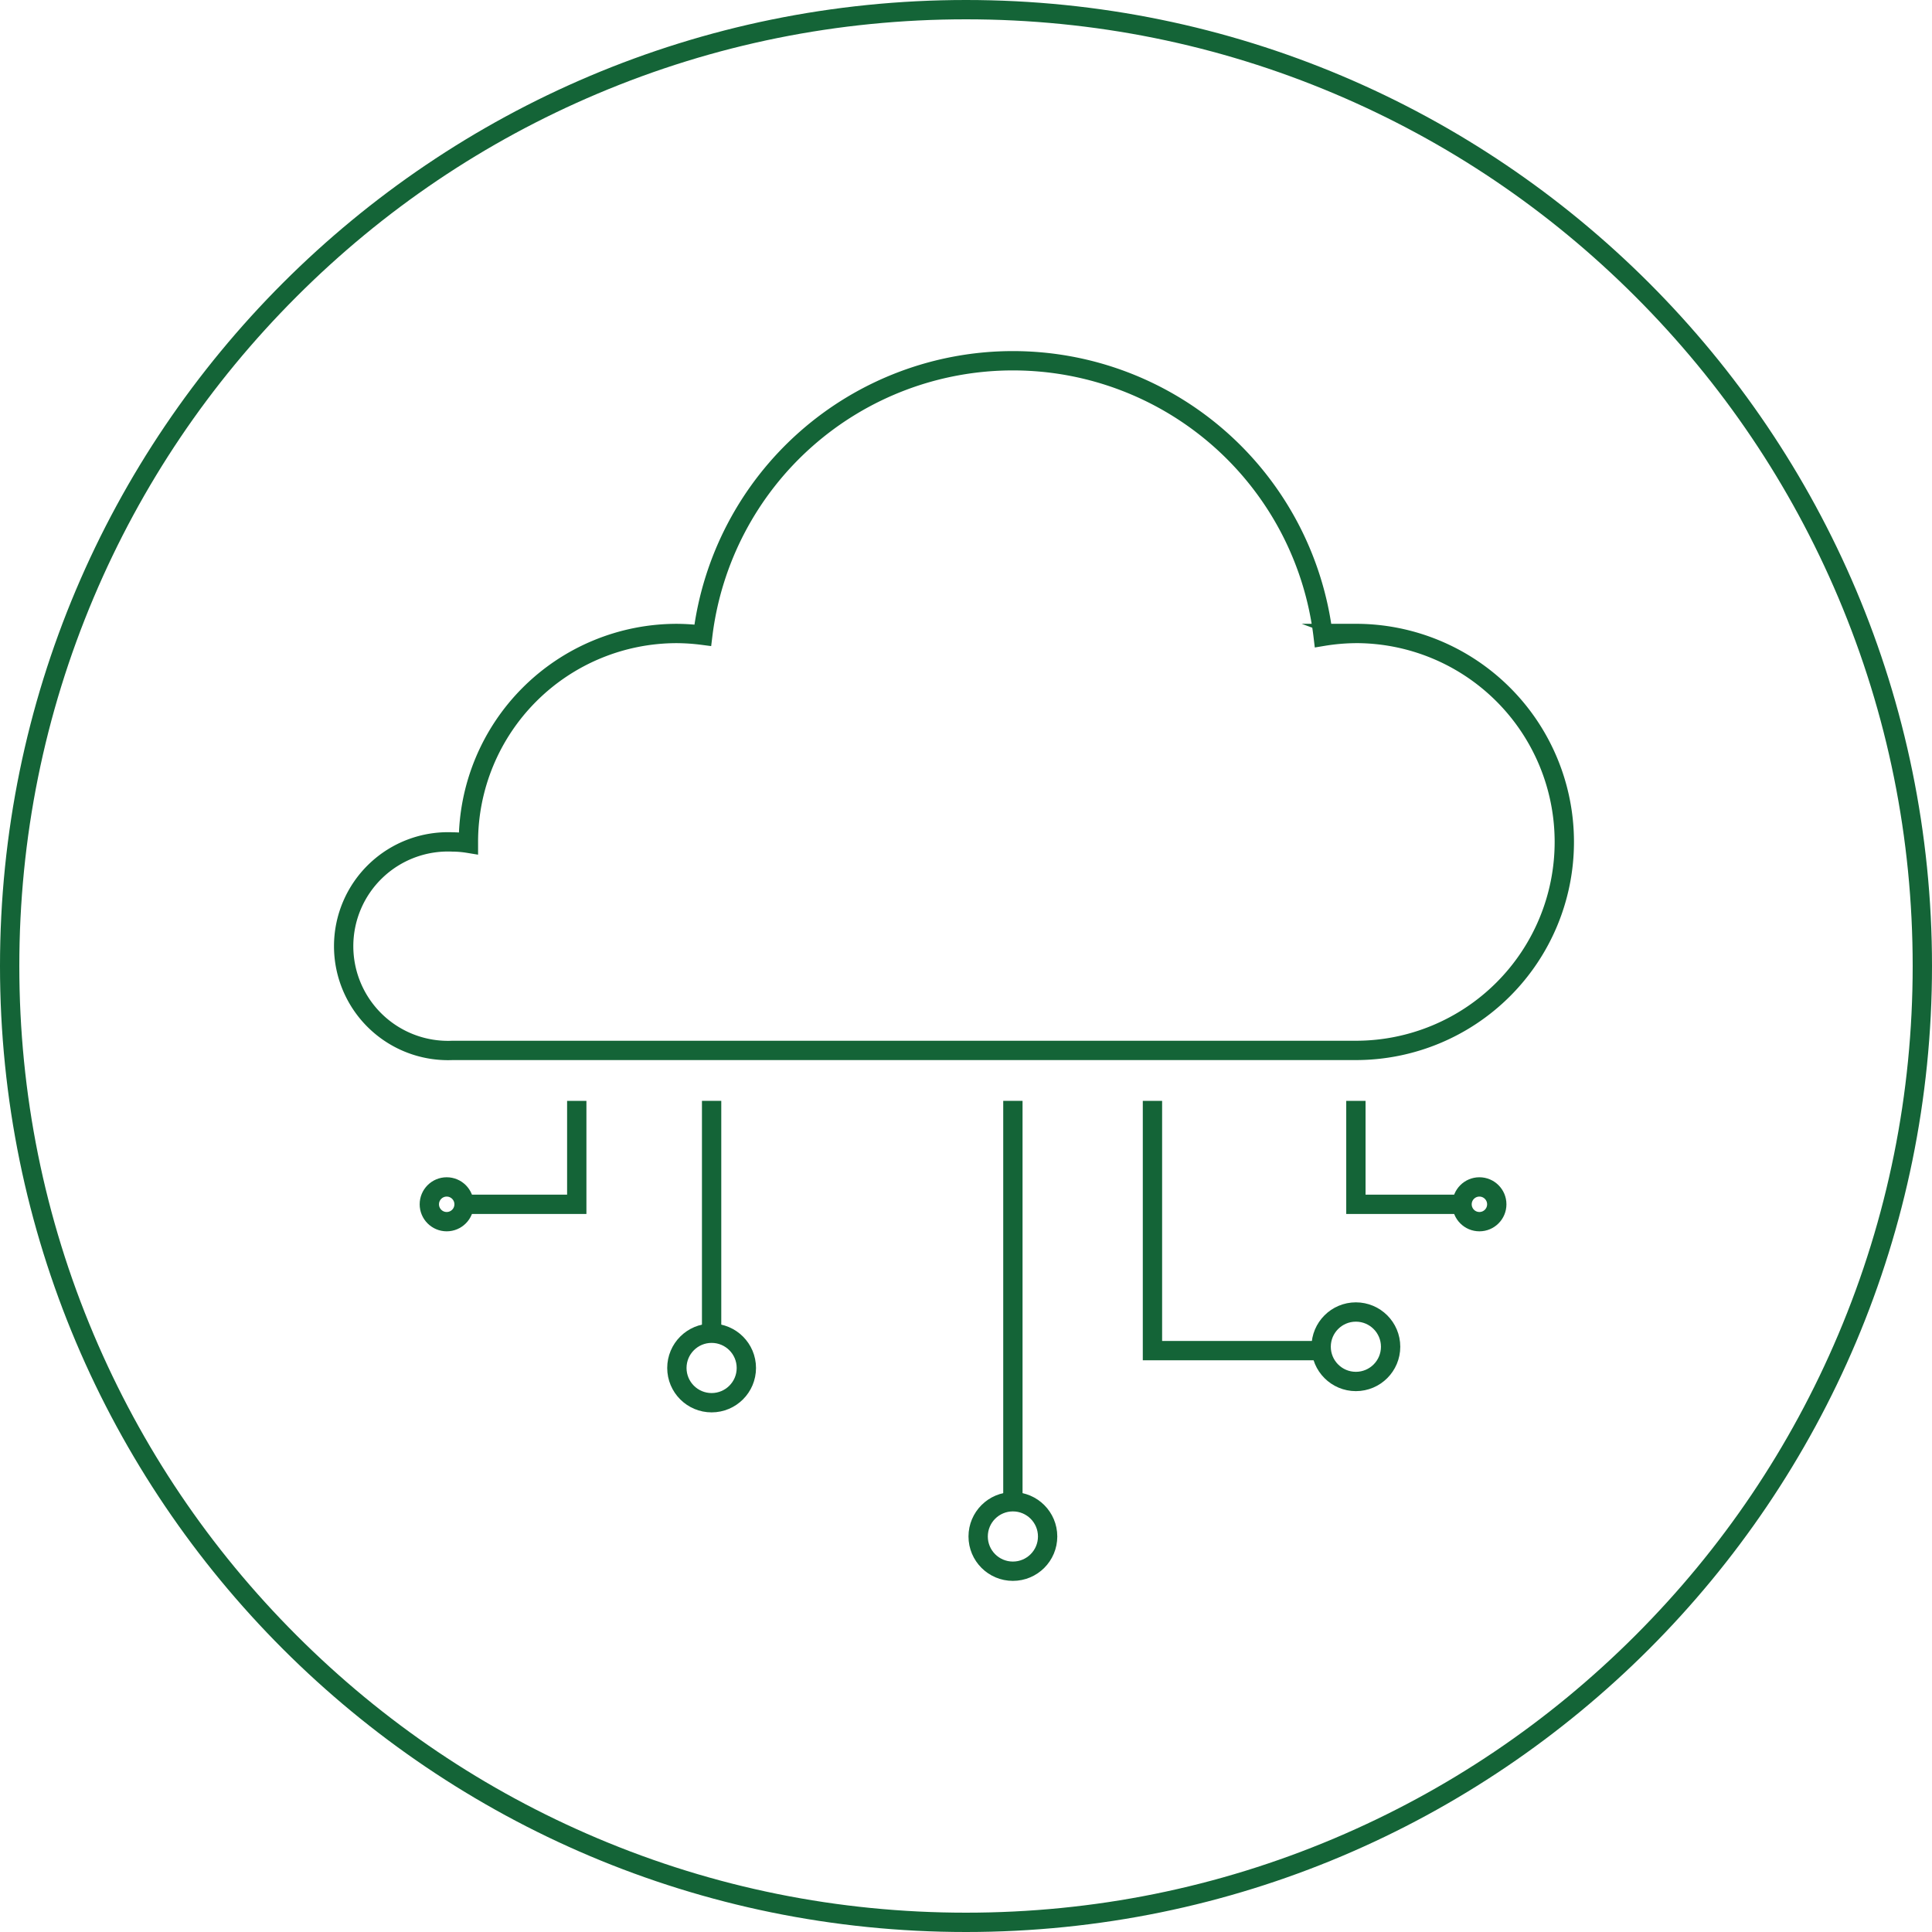
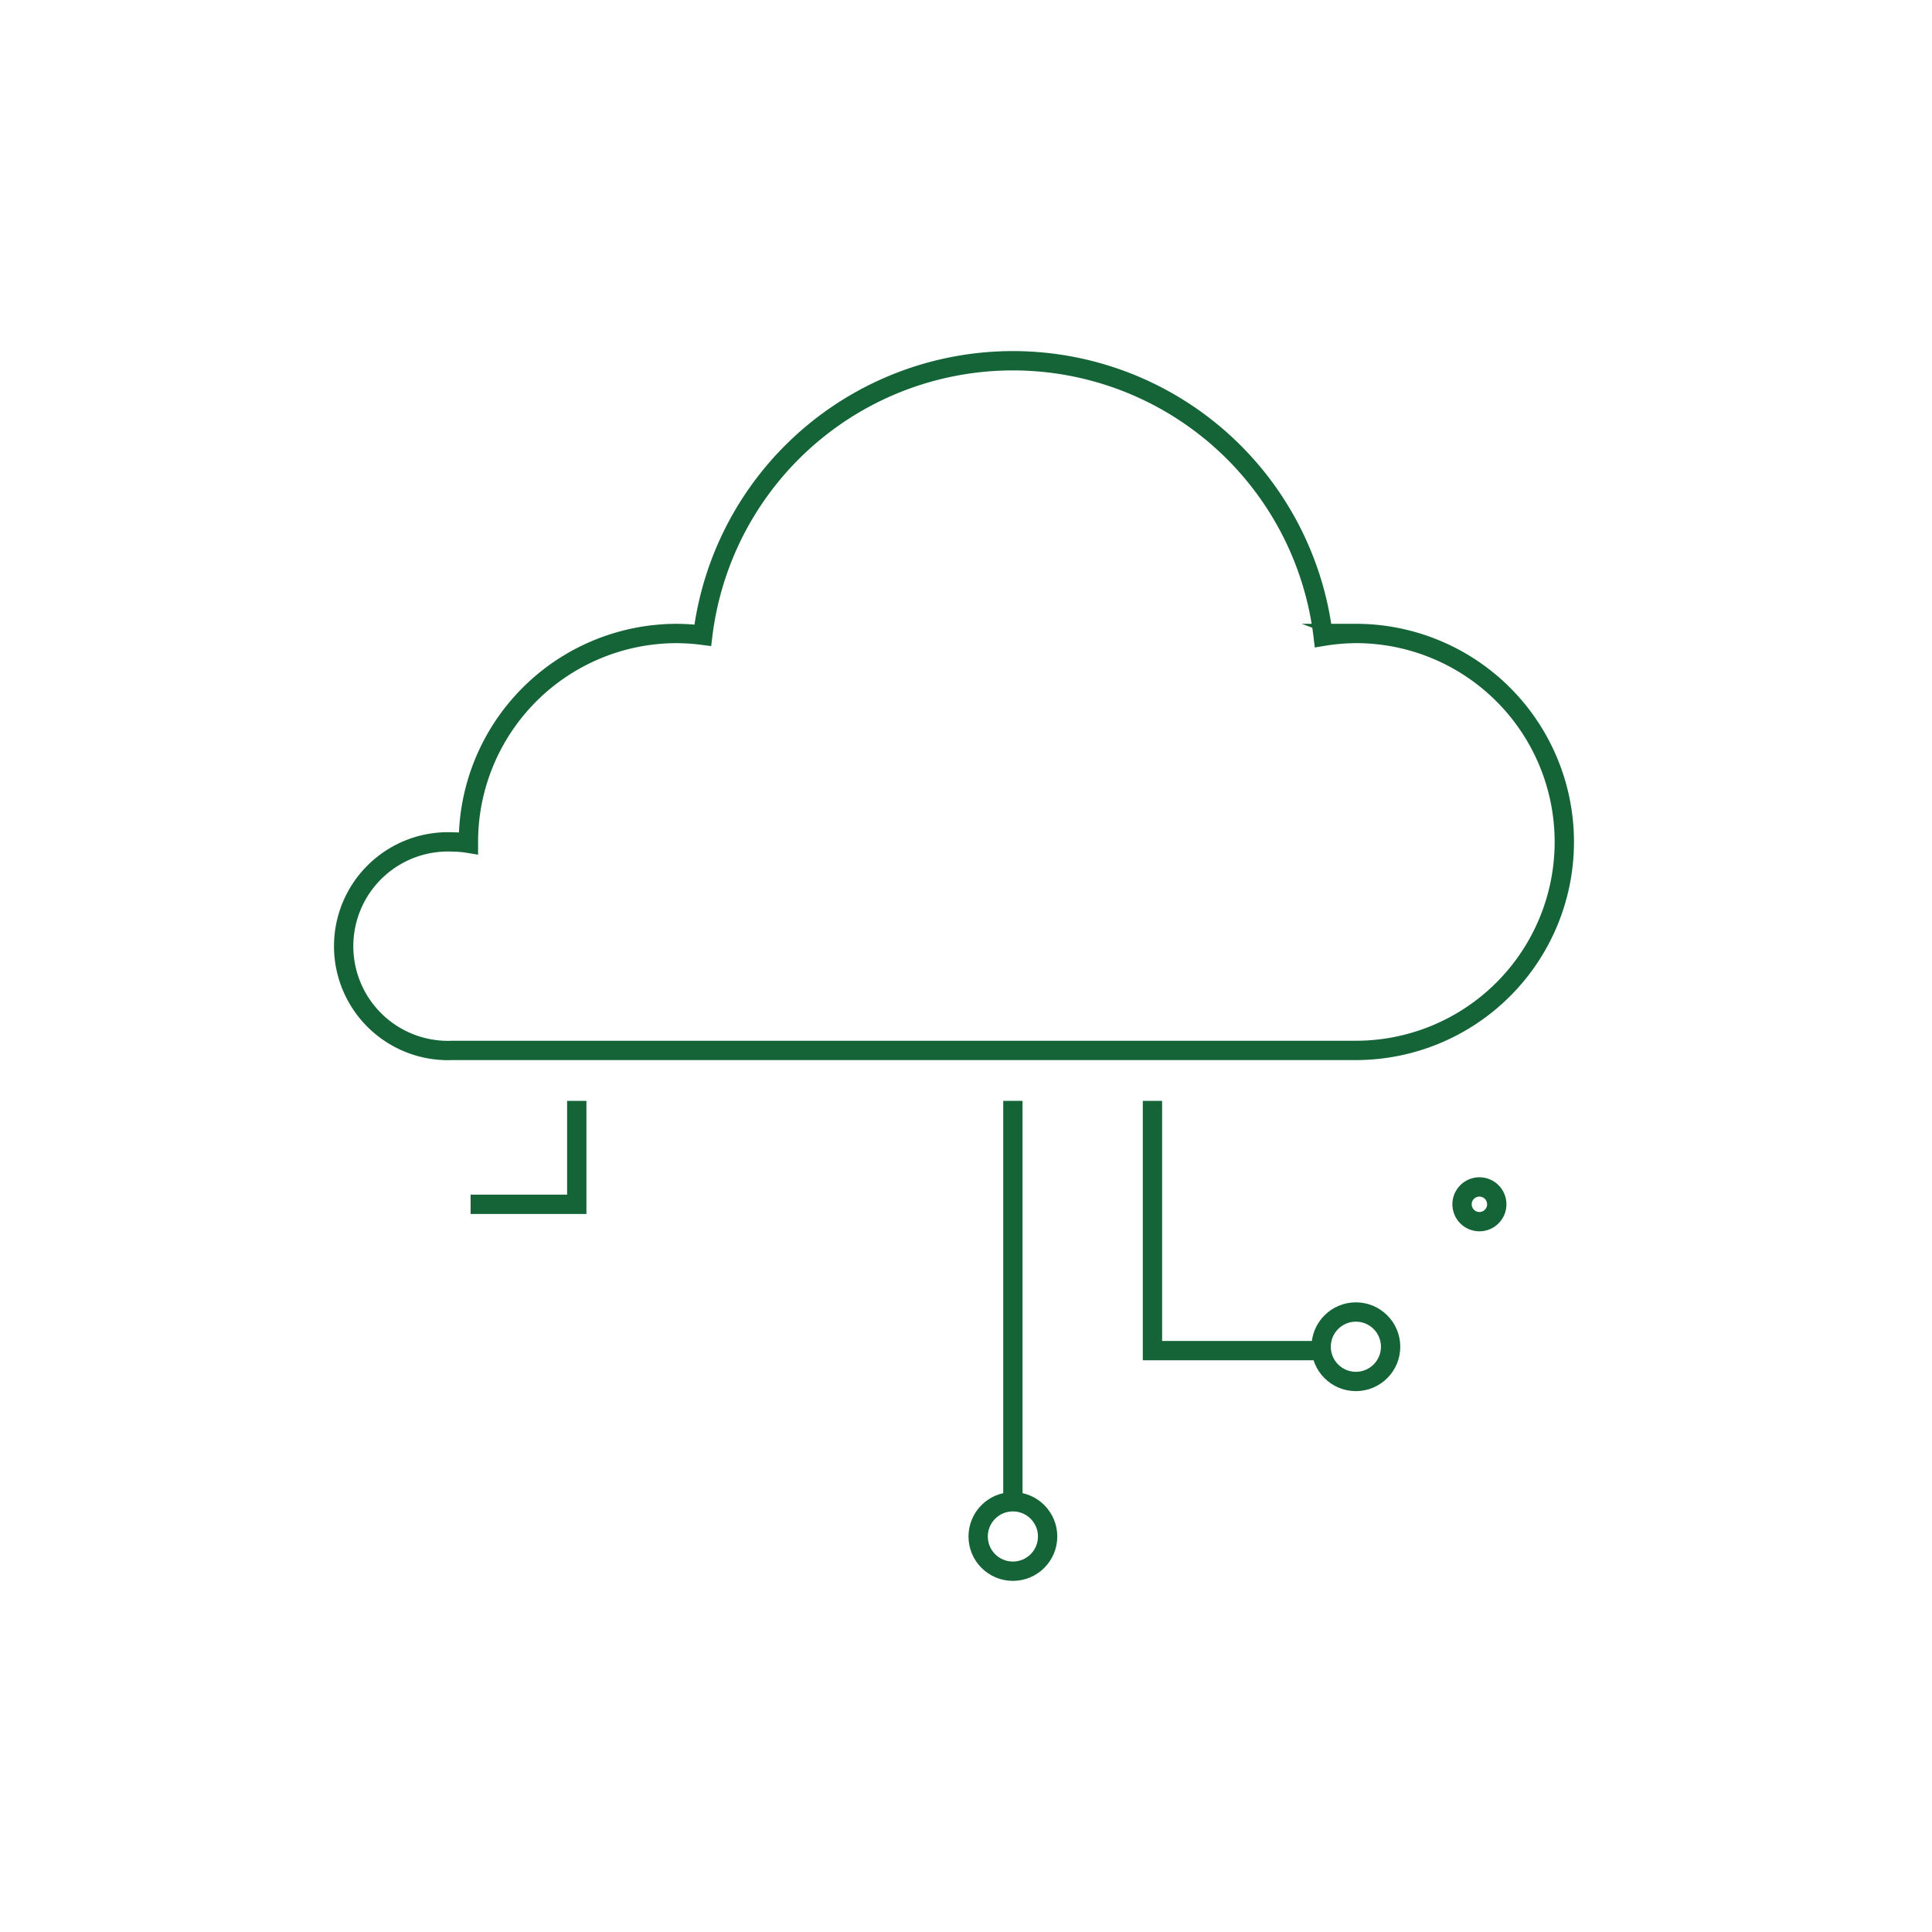
<svg xmlns="http://www.w3.org/2000/svg" width="100" height="100" viewBox="0 0 100 100">
  <g id="Gruppe_485" data-name="Gruppe 485" transform="translate(-33 -454)">
    <g id="Pfad_213" data-name="Pfad 213" transform="translate(33 454)" fill="none">
      <path d="M50,0A50,50,0,1,1,0,50,50,50,0,0,1,50,0Z" stroke="none" />
-       <path d="M 50 1 C 43.385 1 36.968 2.295 30.927 4.85 C 25.093 7.318 19.852 10.851 15.352 15.352 C 10.851 19.852 7.318 25.093 4.85 30.927 C 2.295 36.968 1 43.385 1 50 C 1 56.615 2.295 63.032 4.85 69.073 C 7.318 74.907 10.851 80.148 15.352 84.648 C 19.852 89.149 25.093 92.682 30.927 95.15 C 36.968 97.705 43.385 99 50 99 C 56.615 99 63.032 97.705 69.073 95.15 C 74.907 92.682 80.148 89.149 84.648 84.648 C 89.149 80.148 92.682 74.907 95.15 69.073 C 97.705 63.032 99 56.615 99 50 C 99 43.385 97.705 36.968 95.15 30.927 C 92.682 25.093 89.149 19.852 84.648 15.352 C 80.148 10.851 74.907 7.318 69.073 4.85 C 63.032 2.295 56.615 1 50 1 M 50 0 C 77.614 0 100 22.386 100 50 C 100 77.614 77.614 100 50 100 C 22.386 100 0 77.614 0 50 C 0 22.386 22.386 0 50 0 Z" stroke="none" fill="#146437" />
    </g>
    <g id="Gruppe_276" data-name="Gruppe 276" transform="translate(51.027 472.674)">
      <ellipse id="Ellipse_264" data-name="Ellipse 264" cx="1.798" cy="1.798" rx="1.798" ry="1.798" transform="translate(32.602 59.056)" fill="none" stroke="#146437" stroke-miterlimit="10" stroke-width="1" />
      <ellipse id="Ellipse_265" data-name="Ellipse 265" cx="1.798" cy="1.798" rx="1.798" ry="1.798" transform="translate(50.355 49.235)" fill="none" stroke="#146437" stroke-miterlimit="10" stroke-width="1" />
-       <ellipse id="Ellipse_266" data-name="Ellipse 266" cx="1.798" cy="1.798" rx="1.798" ry="1.798" transform="translate(17.008 50.334)" fill="none" stroke="#146437" stroke-miterlimit="10" stroke-width="1" />
-       <ellipse id="Ellipse_267" data-name="Ellipse 267" cx="0.899" cy="0.899" rx="0.899" ry="0.899" transform="translate(4.195 42.761)" fill="none" stroke="#146437" stroke-miterlimit="10" stroke-width="1" />
      <ellipse id="Ellipse_268" data-name="Ellipse 268" cx="0.899" cy="0.899" rx="0.899" ry="0.899" transform="translate(57.648 42.761)" fill="none" stroke="#146437" stroke-miterlimit="10" stroke-width="1" />
      <line id="Linie_51" data-name="Linie 51" y1="20.799" transform="translate(34.4 38.306)" fill="none" stroke="#146437" stroke-miterlimit="10" stroke-width="1" />
-       <line id="Linie_52" data-name="Linie 52" y1="11.921" transform="translate(18.806 38.306)" fill="none" stroke="#146437" stroke-miterlimit="10" stroke-width="1" />
      <path id="Pfad_301" data-name="Pfad 301" d="M297.367,95.527H288.6V82.6" transform="translate(-246.976 -44.293)" fill="none" stroke="#146437" stroke-miterlimit="10" stroke-width="1" />
      <path id="Pfad_302" data-name="Pfad 302" d="M294.464,54.114a10.835,10.835,0,0,0-1.693.146,16.173,16.173,0,0,0-32.113-.054,10.965,10.965,0,0,0-1.34-.092,10.791,10.791,0,0,0-10.79,10.79c0,.023,0,.047,0,.07a5.315,5.315,0,0,0-.825-.07,5.4,5.4,0,1,0,0,10.79h46.758a10.79,10.79,0,1,0,0-21.581Z" transform="translate(-242.31 -39.999)" fill="none" stroke="#146437" stroke-miterlimit="10" stroke-width="1" />
-       <path id="Pfad_303" data-name="Pfad 303" d="M305.8,87.954H300.31V82.6" transform="translate(-248.156 -44.293)" fill="none" stroke="#146437" stroke-miterlimit="10" stroke-width="1" />
      <path id="Pfad_304" data-name="Pfad 304" d="M249.352,87.954h5.494V82.6" transform="translate(-243.02 -44.293)" fill="none" stroke="#146437" stroke-miterlimit="10" stroke-width="1" />
    </g>
  </g>
</svg>